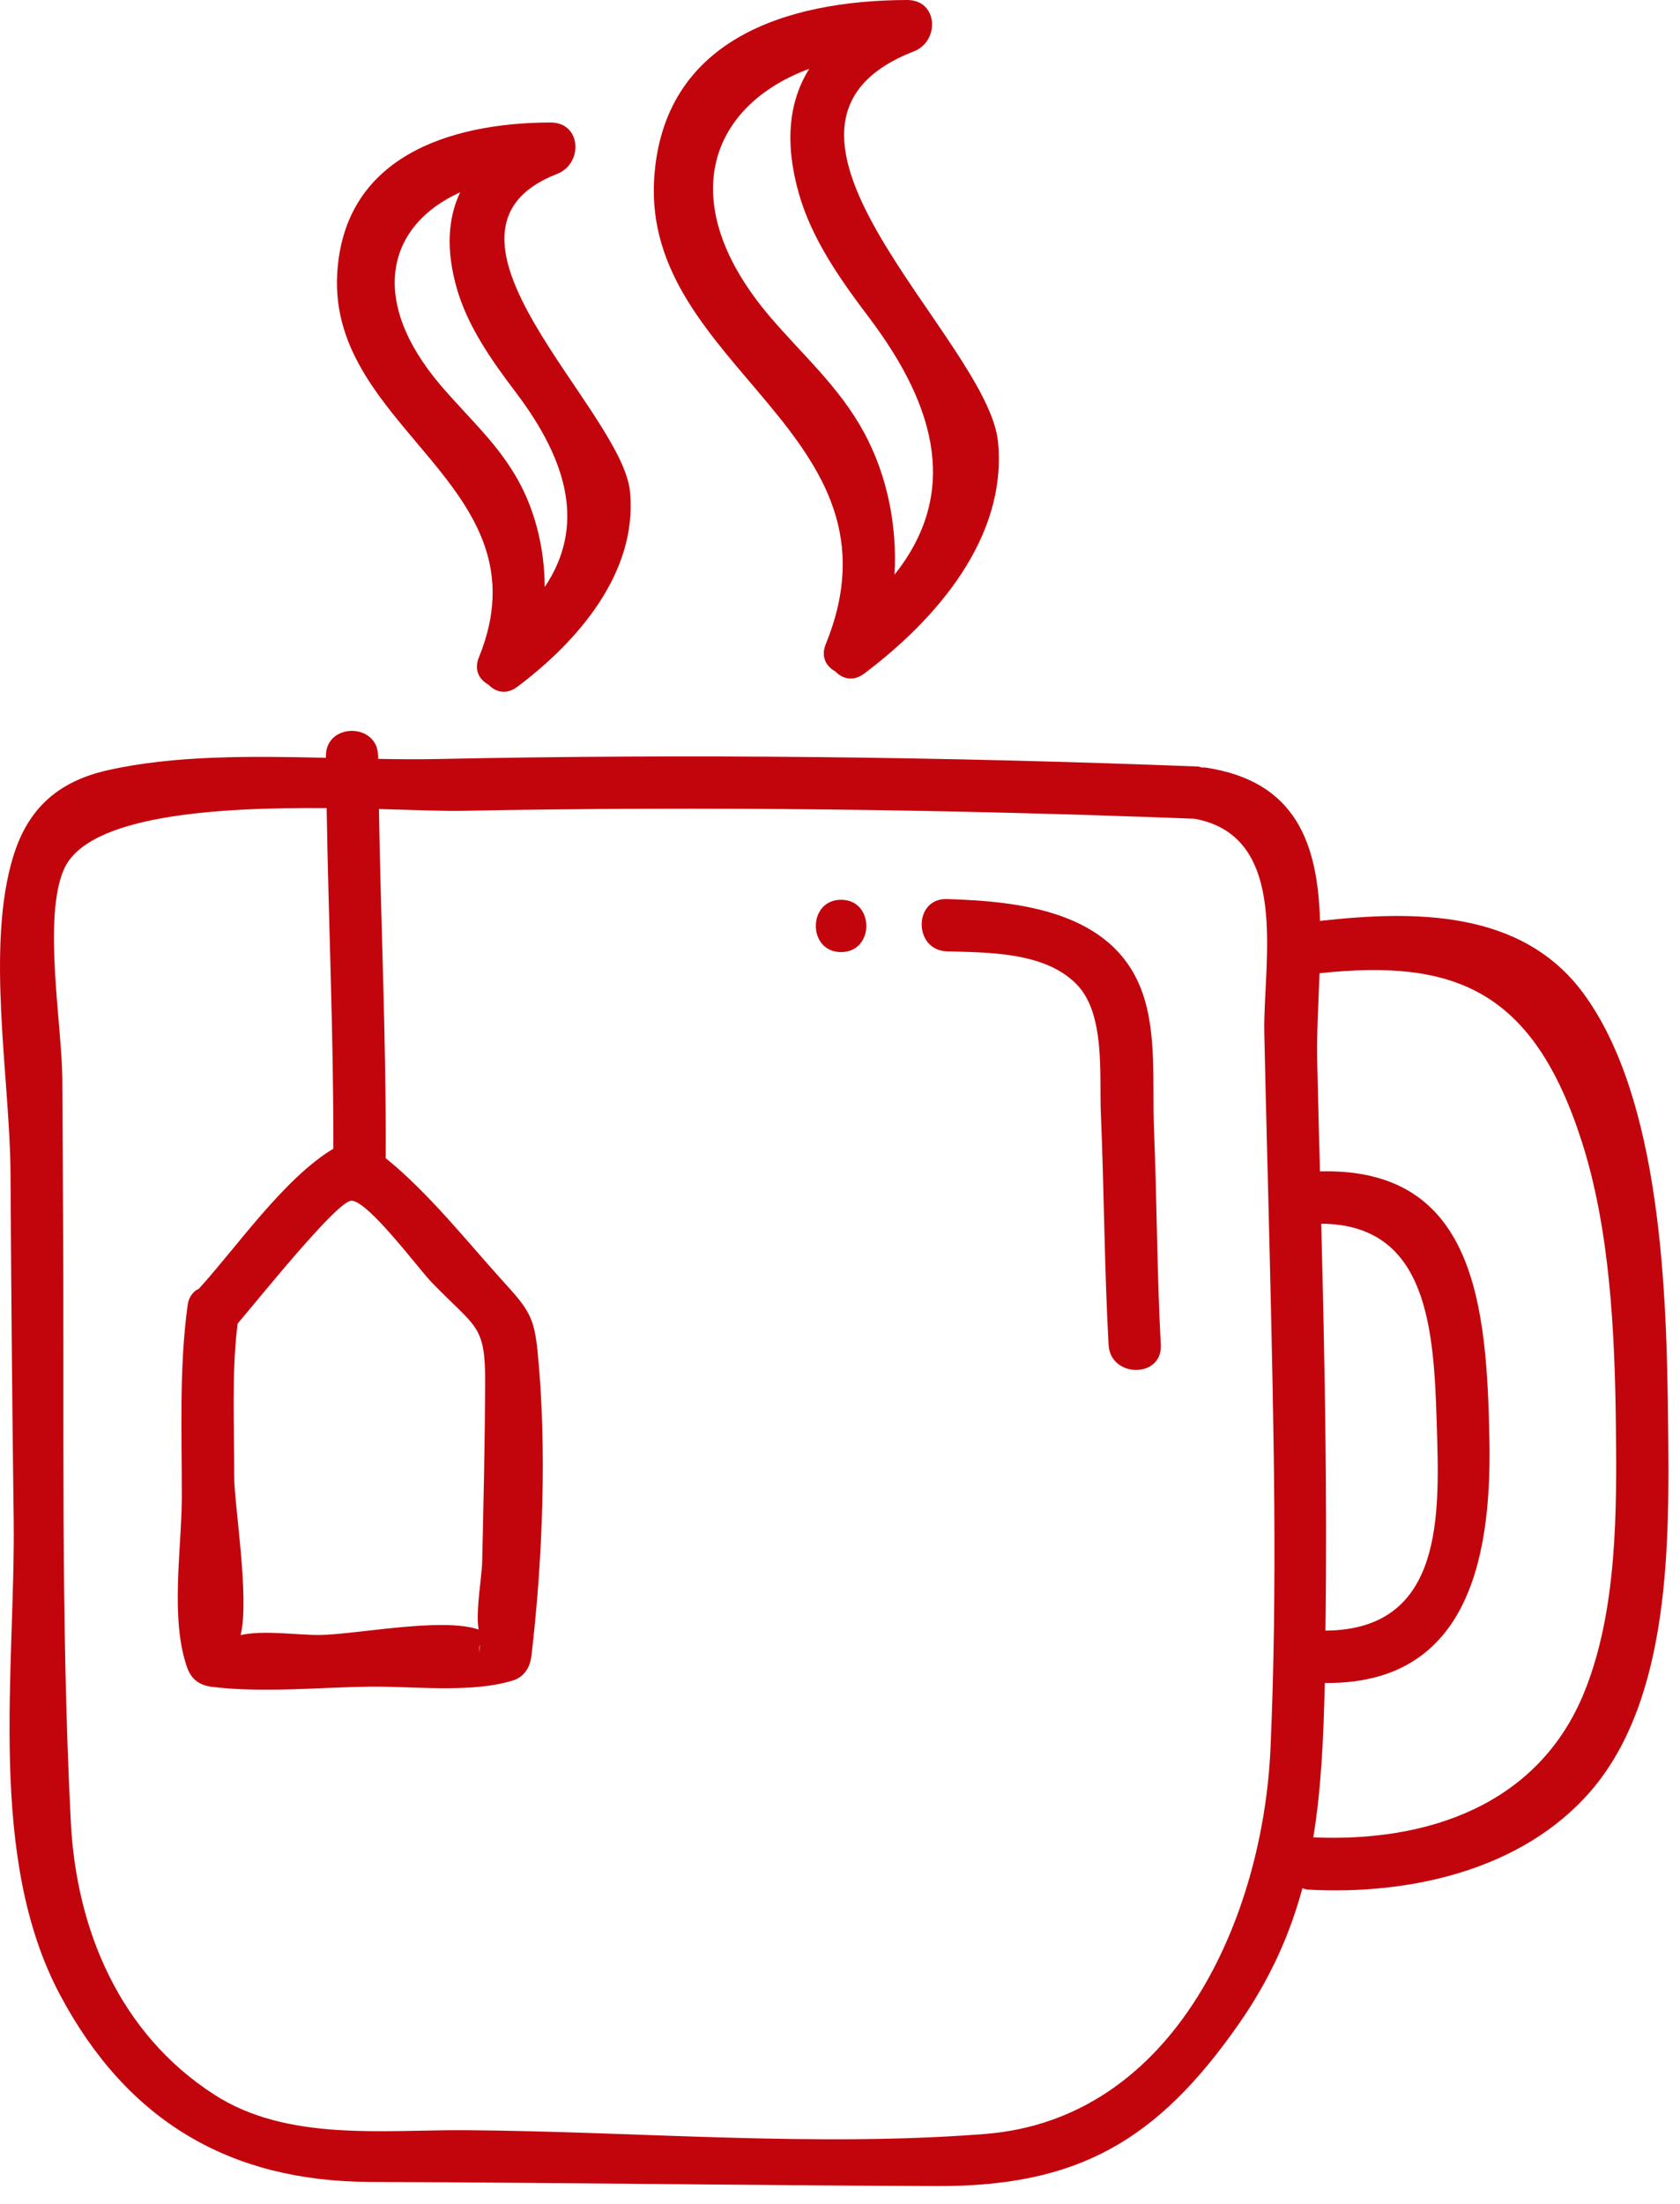
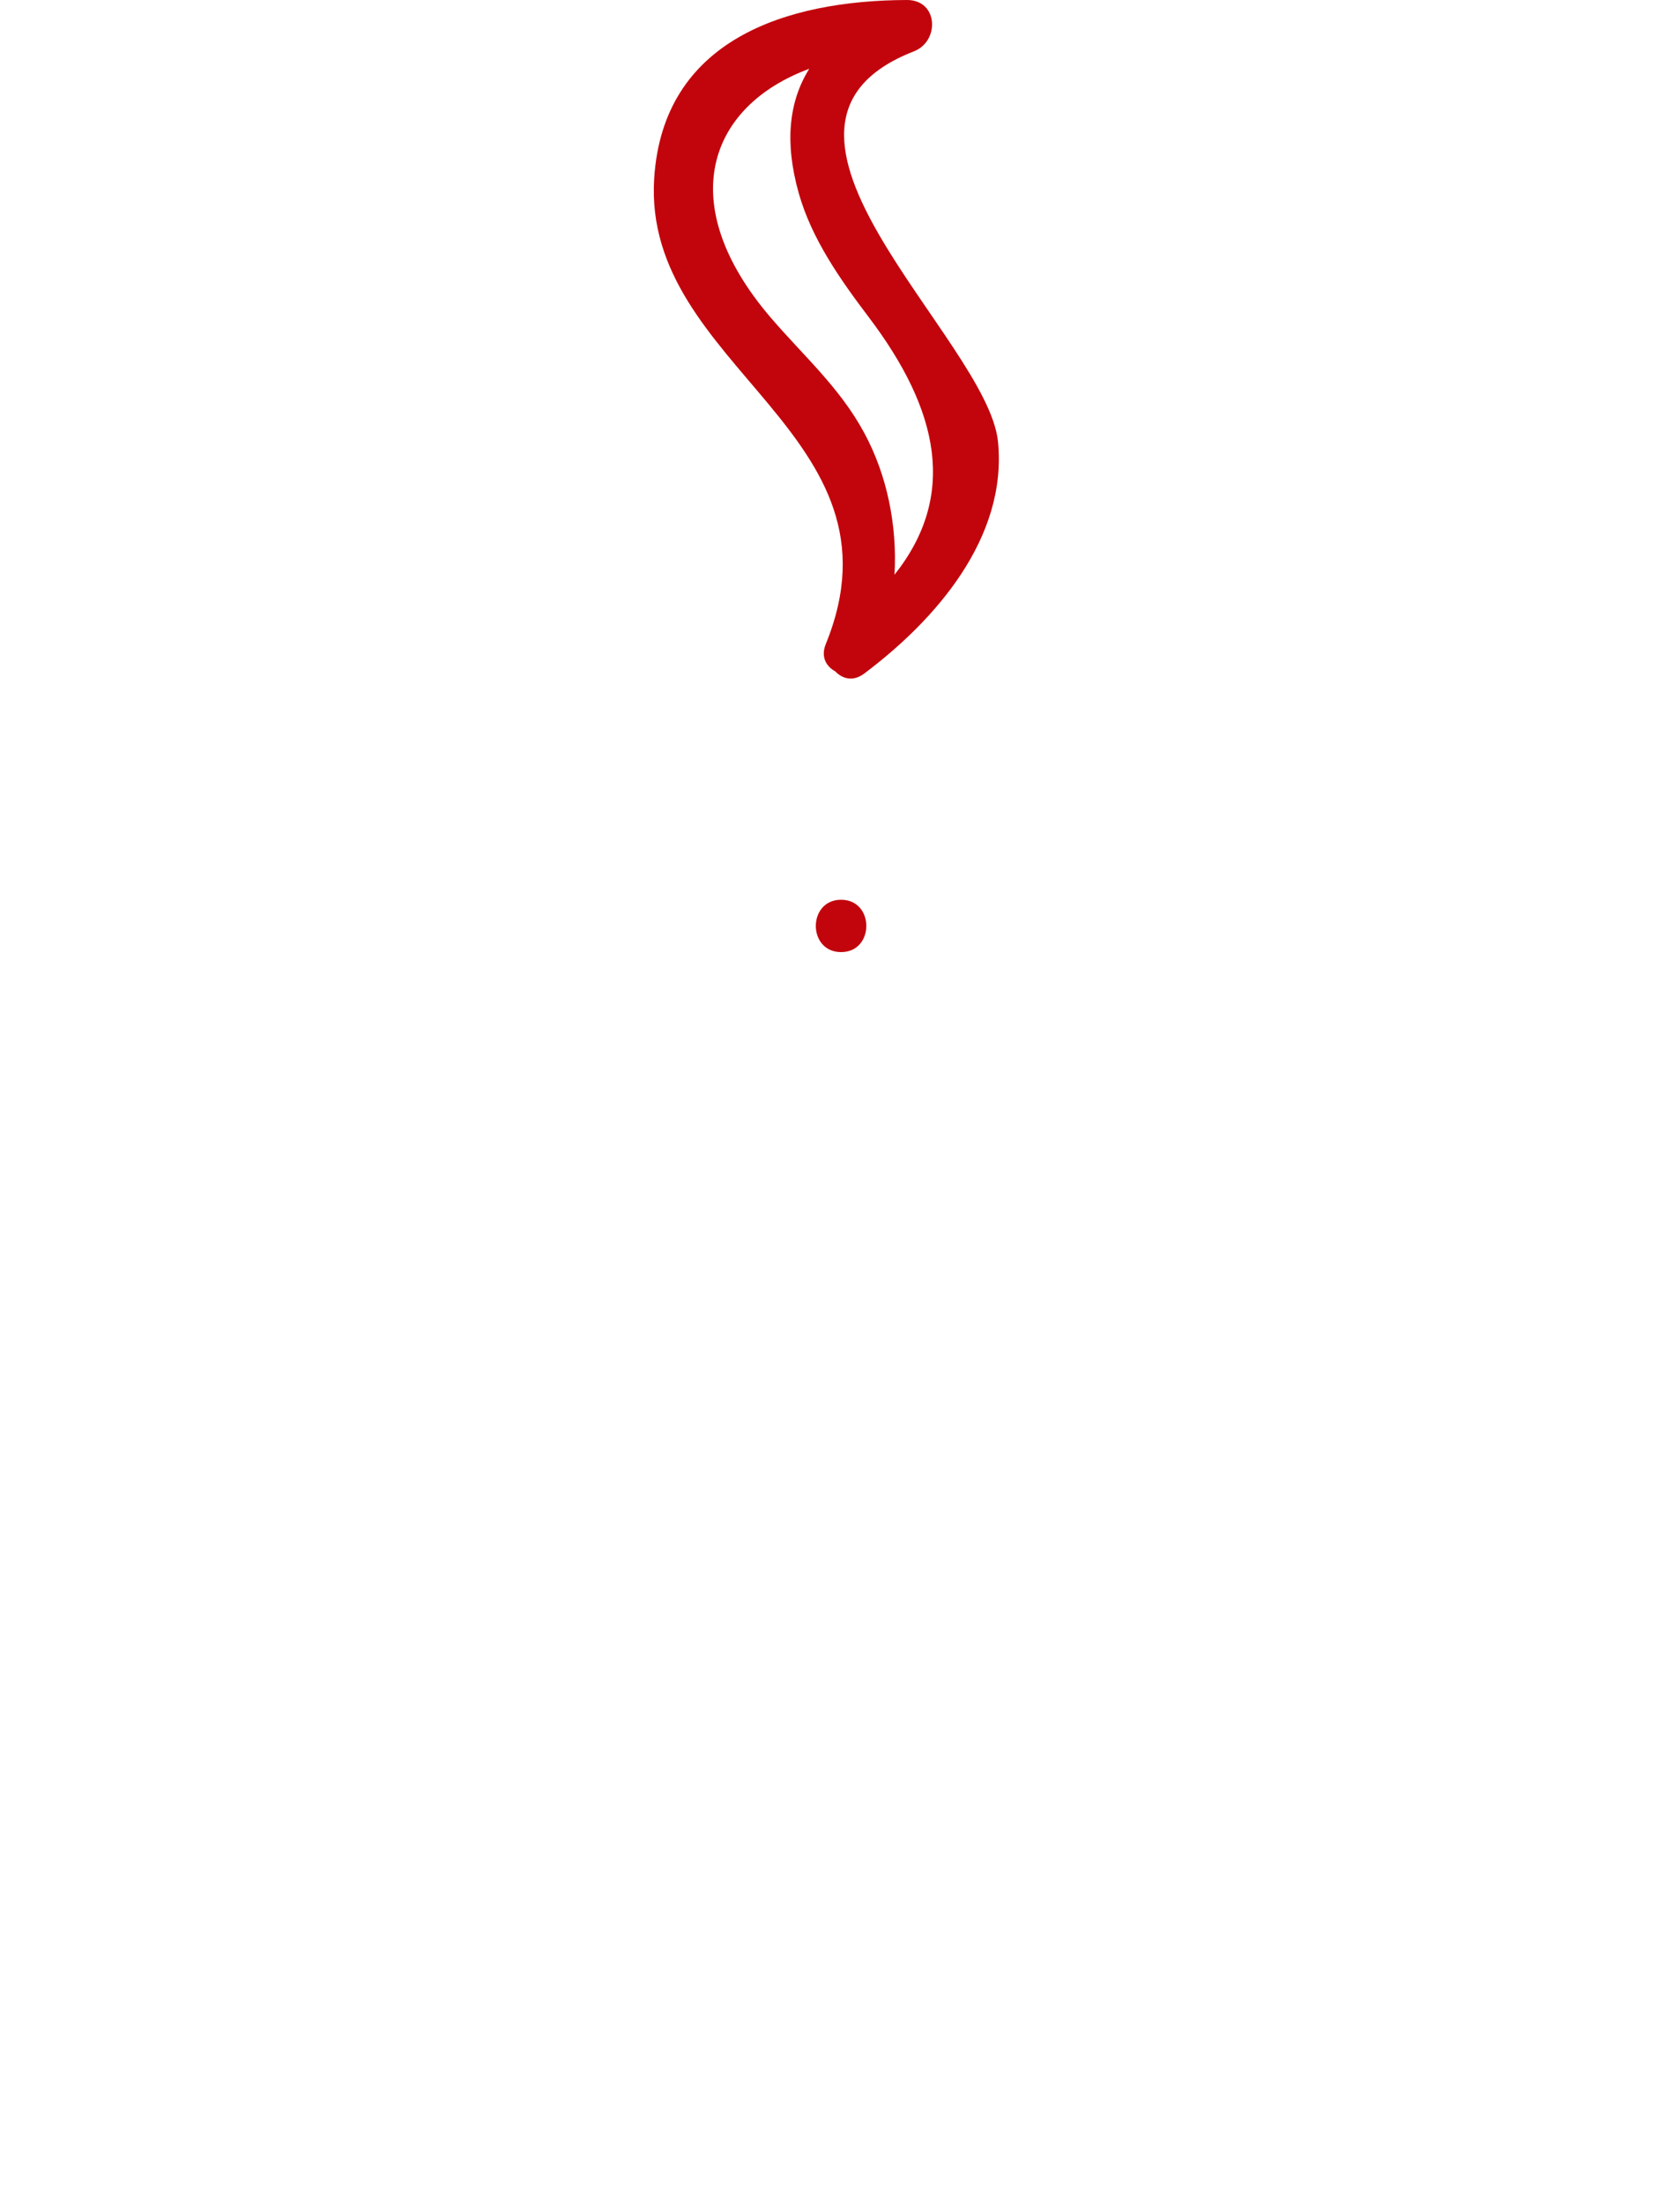
<svg xmlns="http://www.w3.org/2000/svg" width="100%" height="100%" viewBox="0 0 45 59" version="1.1" xml:space="preserve" style="fill-rule:evenodd;clip-rule:evenodd;stroke-linejoin:round;stroke-miterlimit:2;">
-   <path d="M11.81,10.323c-1.984,-2.324 -1.412,-4.306 0.515,-5.174c-0.326,0.692 -0.381,1.529 -0.097,2.544c0.289,1.034 0.942,1.958 1.579,2.798c1.435,1.891 1.863,3.614 0.784,5.225c-0.005,-0.983 -0.231,-1.969 -0.687,-2.811c-0.553,-1.02 -1.352,-1.712 -2.094,-2.582Zm1.018,7.274c-0.139,0.342 0.011,0.597 0.254,0.731c0.193,0.201 0.479,0.281 0.775,0.059c1.613,-1.211 3.225,-3.053 3.019,-5.222c-0.21,-2.202 -5.955,-6.953 -1.95,-8.511c0.697,-0.271 0.656,-1.378 -0.185,-1.375c-2.73,0.01 -5.54,0.935 -5.709,4.06c-0.227,4.179 5.668,5.665 3.796,10.258Z" style="fill:#c2050c;fill-rule:nonzero;" />
  <path d="M20.637,8.494c-2.6,-3.04 -1.668,-5.651 1.039,-6.652c-0.541,0.866 -0.666,1.955 -0.284,3.319c0.344,1.229 1.119,2.328 1.876,3.327c1.894,2.501 2.374,4.782 0.692,6.898c0.075,-1.316 -0.197,-2.661 -0.809,-3.794c-0.662,-1.225 -1.62,-2.055 -2.514,-3.098Zm1.482,8.749c-0.139,0.342 0.011,0.597 0.254,0.731c0.193,0.201 0.479,0.281 0.775,0.059c1.911,-1.435 3.836,-3.628 3.585,-6.201c-0.269,-2.759 -7.419,-8.447 -2.254,-10.457c0.697,-0.271 0.656,-1.378 -0.186,-1.375c-3.251,0.011 -6.532,1.072 -6.77,4.772c-0.327,5.077 6.9,6.818 4.596,12.471Z" style="fill:#c2050c;fill-rule:nonzero;" />
-   <path d="M42.446,45.278c-1.227,3.057 -4.229,4.045 -7.268,3.91c0.212,-1.294 0.273,-2.65 0.308,-4.133c3.75,0.045 4.47,-3.19 4.41,-6.474c-0.067,-3.622 -0.371,-7.333 -4.54,-7.221c-0.026,-0.972 -0.051,-1.945 -0.073,-2.918c-0.018,-0.754 0.033,-1.572 0.062,-2.387c3.596,-0.384 5.715,0.426 7.024,4.505c0.754,2.349 0.883,5.088 0.913,7.546c0.027,2.336 0.04,4.991 -0.836,7.172Zm-29.531,-3.458c-0.009,0.403 -0.178,1.304 -0.095,1.805c-0.975,-0.338 -3.306,0.136 -4.249,0.145c-0.627,0.006 -1.51,-0.137 -2.126,0.004c0.246,-0.99 -0.176,-3.519 -0.172,-4.252c0.006,-1.34 -0.075,-2.752 0.092,-4.088c0.674,-0.792 2.7,-3.322 3.058,-3.29c0.469,0.041 1.778,1.811 2.143,2.19c1.189,1.23 1.436,1.112 1.429,2.691c-0.007,1.599 -0.043,3.198 -0.08,4.795Zm-0.073,2.447c-0.018,-0.108 -0.005,-0.18 0.021,-0.24c-0.015,0.086 -0.033,0.172 -0.021,0.24Zm21.189,2.541c-0.198,4.48 -2.534,9.919 -7.645,10.321c-4.565,0.359 -9.32,-0.068 -13.904,-0.101c-2.228,-0.015 -4.789,0.311 -6.746,-0.954c-2.538,-1.638 -3.693,-4.421 -3.839,-7.297c-0.274,-5.363 -0.173,-10.78 -0.208,-16.149c-0.008,-1.243 -0.015,-2.485 -0.02,-3.728c-0.006,-1.454 -0.528,-4.313 0.042,-5.624c0.637,-1.464 4.13,-1.666 7.038,-1.642c0.05,3.039 0.187,6.078 0.18,9.118c-1.32,0.793 -2.575,2.62 -3.6,3.747c-0.153,0.071 -0.272,0.213 -0.304,0.448c-0.23,1.684 -0.153,3.432 -0.155,5.128c-0.001,1.354 -0.322,3.267 0.145,4.573c0.116,0.324 0.346,0.474 0.676,0.513c1.358,0.163 2.828,0.013 4.191,-0.007c1.182,-0.018 2.692,0.184 3.84,-0.16c0.325,-0.097 0.477,-0.358 0.514,-0.675c0.301,-2.557 0.42,-5.603 0.161,-8.161c-0.09,-0.894 -0.246,-1.112 -0.887,-1.817c-0.971,-1.067 -2.019,-2.401 -3.183,-3.339c-0,-0.007 0.004,-0.011 0.004,-0.018c0.016,-3.109 -0.13,-6.216 -0.181,-9.325c0.938,0.025 1.732,0.057 2.209,0.048c6.546,-0.125 13.089,-0.041 19.631,0.211c2.604,0.466 1.835,3.887 1.875,5.732c0.043,2.04 0.102,4.08 0.149,6.12c0.101,4.342 0.209,8.696 0.017,13.038Zm1.359,-14.047c2.865,0.014 3.017,2.84 3.094,5.354c0.073,2.381 0.221,5.521 -2.981,5.538c0.051,-3.63 -0.02,-7.261 -0.113,-10.892Zm9.291,5.345c-0.035,-3.425 -0.168,-8.667 -2.275,-11.521c-1.657,-2.243 -4.545,-2.21 -7.048,-1.931c-0.062,-2.01 -0.597,-3.747 -3.091,-4.109c-0.025,-0.003 -0.045,0.005 -0.068,0.004c-0.04,-0.008 -0.074,-0.027 -0.119,-0.029c-6.789,-0.262 -13.581,-0.342 -20.375,-0.2c-0.505,0.011 -1.037,0.006 -1.576,-0.004c-0,-0.024 -0.001,-0.049 -0.001,-0.073c-0.004,-0.901 -1.403,-0.903 -1.399,-0l-0,0.044c-2,-0.046 -4.072,-0.071 -5.862,0.337c-1.285,0.293 -2.105,0.994 -2.505,2.28c-0.756,2.423 -0.095,5.982 -0.08,8.5c0.017,3.09 0.044,6.18 0.084,9.269c0.05,4.047 -0.729,9.045 1.249,12.746c1.801,3.374 4.554,4.98 8.295,4.994c5.056,0.019 10.111,0.09 15.166,0.111c3.763,0.016 5.903,-1.183 8.108,-4.343c0.851,-1.221 1.371,-2.411 1.702,-3.632c0.048,0.013 0.088,0.034 0.142,0.038c2.685,0.152 5.731,-0.502 7.577,-2.633c2.168,-2.504 2.108,-6.748 2.076,-9.848Z" style="fill:#c2050c;fill-rule:nonzero;" />
-   <path d="M30.579,26.516c-0.793,-2.122 -3.265,-2.388 -5.215,-2.447c-0.902,-0.027 -0.901,1.373 -0,1.4c1.1,0.033 2.624,0.01 3.475,0.883c0.773,0.792 0.605,2.415 0.648,3.449c0.088,2.067 0.093,4.135 0.207,6.201c0.048,0.896 1.449,0.901 1.399,-0c-0.104,-1.925 -0.103,-3.852 -0.183,-5.777c-0.049,-1.187 0.09,-2.584 -0.331,-3.709Z" style="fill:#c2050c;fill-rule:nonzero;" />
  <path d="M22.529,24.088c-0.901,-0 -0.903,1.401 -0,1.401c0.901,-0 0.902,-1.401 -0,-1.401Z" style="fill:#c2050c;fill-rule:nonzero;" />
</svg>